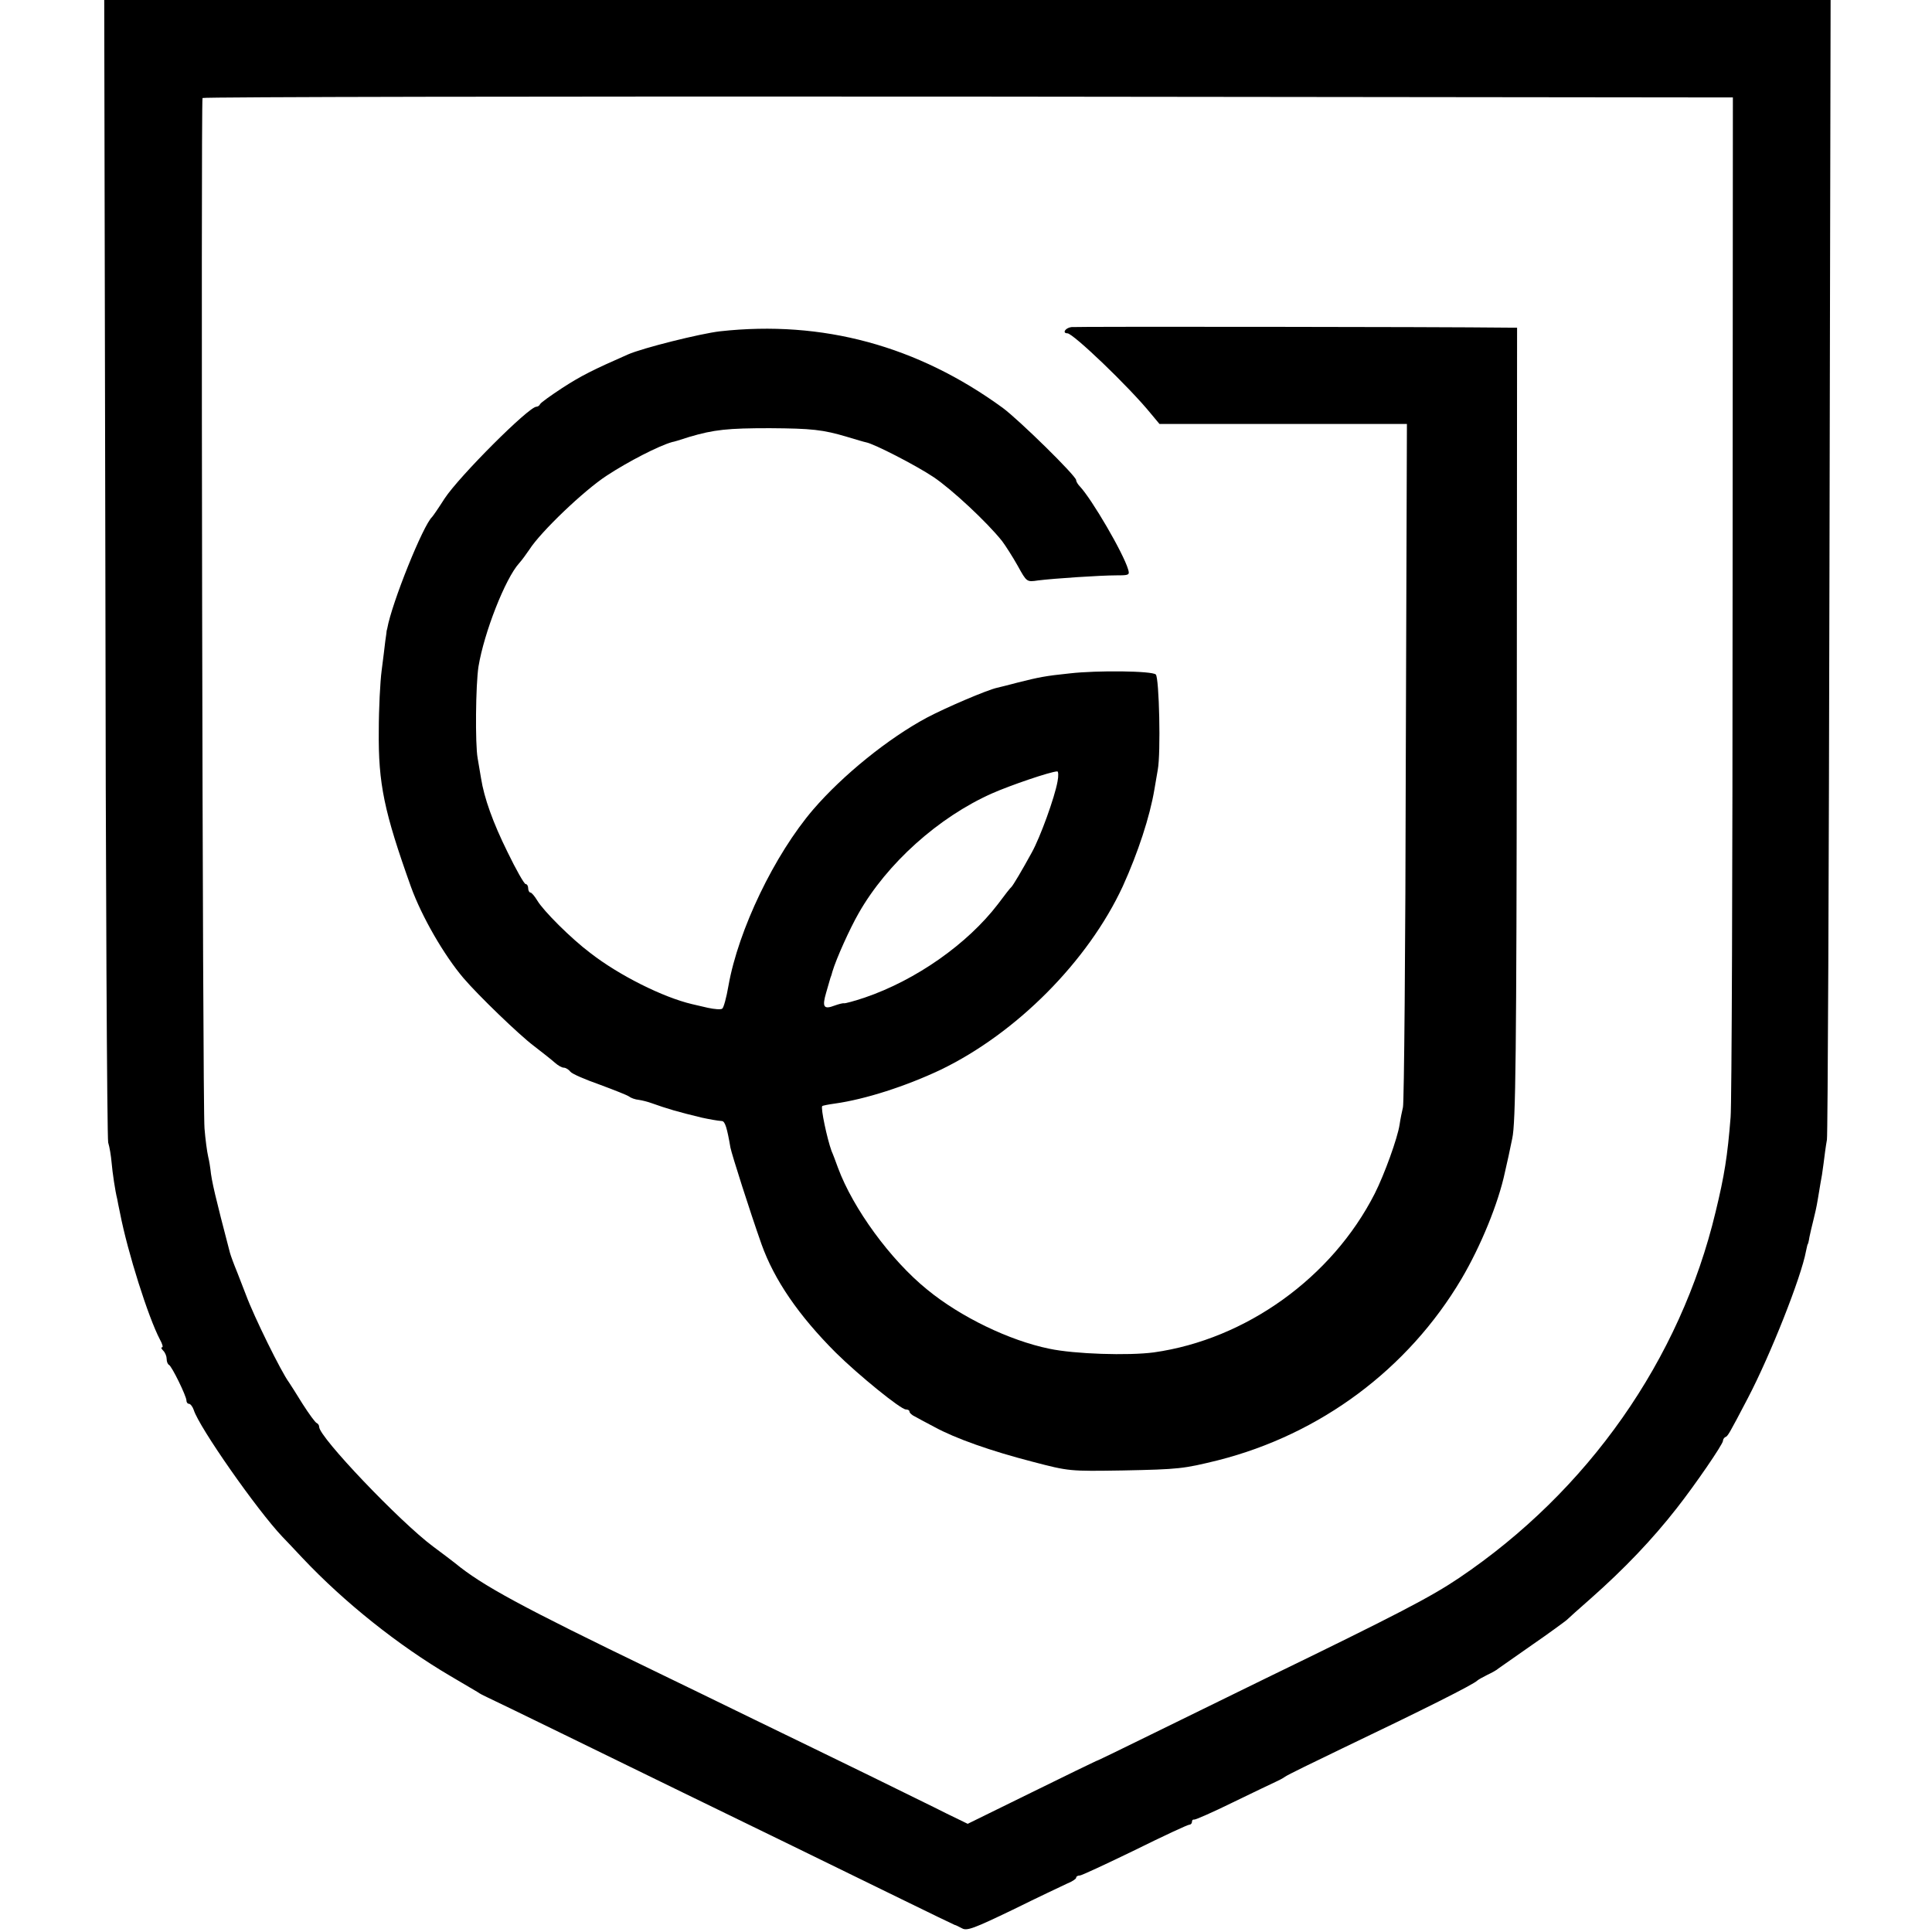
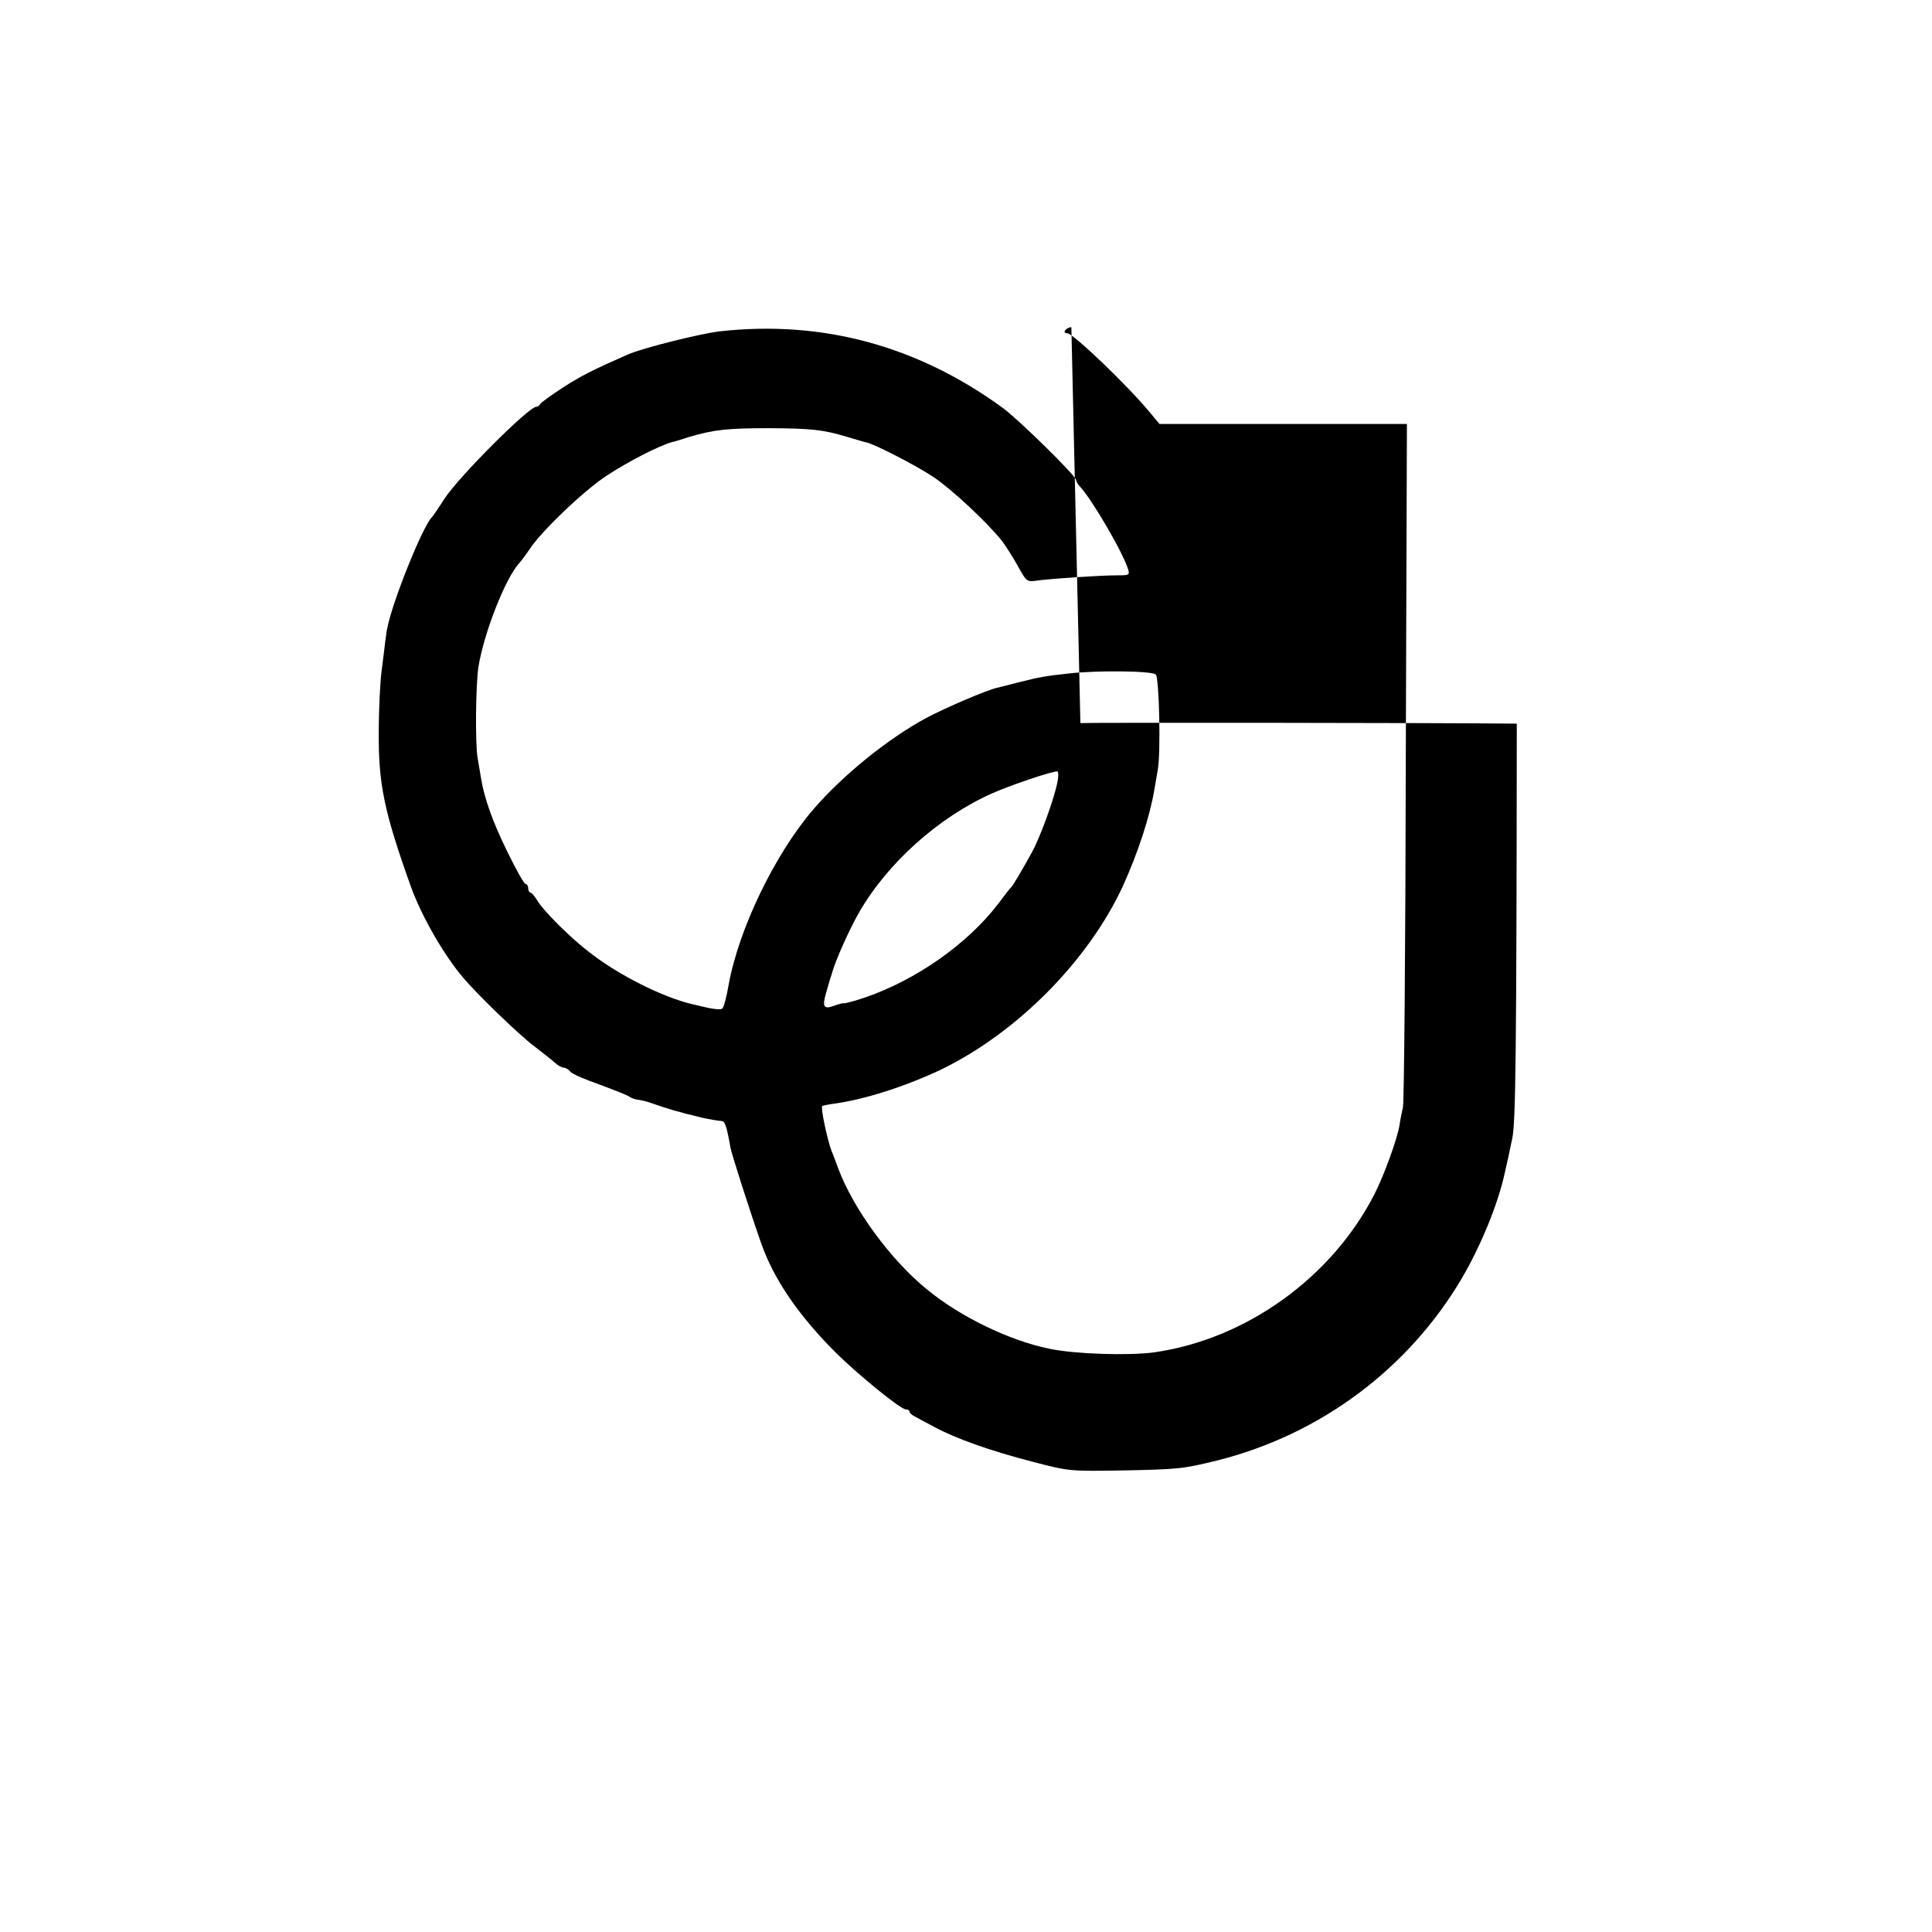
<svg xmlns="http://www.w3.org/2000/svg" version="1.0" width="684pt" height="684pt" viewBox="0 0 684 684" preserveAspectRatio="xMidYMid meet">
  <g transform="translate(0,684) scale(0.1,-0.1)" fill="#000000" stroke="none">
-     <path d="M373 4833 c1 -1105 6 -2021 10 -2038 5 -16 10 -47 12 -70 3 -36 13 -103 20 -130 1 -5 5 -28 10 -50 27 -139 100 -369 141 -447 9 -16 12 -28 8 -28 -5 0 -3 -5 4 -12 7 -7 12 -20 12 -29 0 -10 4 -19 8 -21 10 -4 62 -111 62 -126 0 -7 4 -12 9 -12 5 0 13 -10 17 -22 19 -61 223 -353 314 -449 8 -8 40 -42 71 -75 148 -157 340 -310 524 -418 44 -26 87 -51 95 -56 8 -6 24 -14 35 -19 11 -5 133 -64 270 -131 138 -67 327 -160 420 -205 231 -112 552 -269 775 -378 102 -50 187 -91 190 -92 3 0 14 -6 26 -12 17 -10 43 0 180 66 87 43 174 84 191 92 18 7 33 17 33 21 0 5 6 8 13 8 6 0 94 41 195 90 101 50 187 90 193 90 5 0 9 5 9 10 0 6 3 9 8 8 4 -1 66 26 137 61 72 35 139 67 150 72 11 5 27 13 35 19 8 6 98 50 200 99 291 139 466 227 480 241 3 3 19 12 35 20 17 8 35 18 40 23 6 4 60 42 120 84 61 42 115 82 121 87 6 6 44 40 85 76 120 106 219 210 305 320 66 84 164 227 164 239 0 5 4 11 8 13 9 3 13 10 80 138 80 153 189 428 206 521 3 13 5 24 6 24 1 0 4 11 6 25 3 14 9 41 14 60 5 19 12 51 15 70 3 19 8 46 10 60 3 14 8 45 11 70 3 25 8 63 12 85 3 22 7 939 9 2038 l4 1997 -3056 0 -3056 0 4 -2007z m5761 -103 c0 -971 -3 -1801 -7 -1845 -11 -139 -22 -207 -53 -335 -125 -524 -452 -989 -909 -1297 -98 -66 -214 -127 -690 -358 -104 -51 -280 -137 -390 -191 -110 -54 -202 -99 -205 -99 -3 -1 -106 -51 -230 -112 l-224 -110 -76 37 c-41 21 -163 80 -270 133 -107 52 -289 141 -405 197 -115 56 -277 135 -360 175 -470 227 -608 302 -704 381 -9 7 -44 34 -78 59 -117 87 -403 387 -403 423 0 6 -4 12 -9 14 -5 2 -27 32 -50 68 -22 36 -44 70 -48 76 -27 36 -124 233 -152 309 -13 33 -27 69 -31 80 -12 29 -23 59 -26 70 -52 199 -65 254 -69 295 -1 8 -4 29 -8 45 -4 17 -10 62 -13 100 -7 75 -13 3635 -7 3648 2 4 1222 6 2711 5 l2707 -3 -1 -1765z" />
-     <path d="M3793 5682 c-22 -3 -33 -22 -14 -22 20 0 217 -188 296 -285 l30 -36 438 0 438 0 -4 -1197 c-1 -658 -6 -1208 -10 -1222 -3 -13 -9 -41 -12 -62 -7 -47 -54 -177 -88 -244 -151 -297 -456 -516 -782 -562 -90 -12 -281 -6 -370 13 -142 29 -315 113 -432 209 -131 106 -263 288 -316 431 -8 22 -18 49 -23 60 -16 44 -39 153 -33 159 2 2 23 6 45 9 107 15 250 61 373 119 270 130 523 385 646 650 54 119 96 247 112 343 3 17 8 48 12 70 11 59 5 325 -7 337 -13 13 -208 15 -304 4 -88 -9 -111 -14 -183 -32 -33 -9 -67 -17 -75 -19 -36 -8 -181 -70 -249 -106 -136 -73 -297 -203 -402 -325 -137 -160 -265 -426 -300 -624 -7 -41 -17 -78 -22 -81 -5 -4 -28 -2 -51 3 -22 5 -48 11 -56 13 -102 24 -257 101 -360 181 -69 52 -166 149 -188 186 -9 15 -20 28 -24 28 -4 0 -8 7 -8 15 0 8 -4 15 -9 15 -5 0 -34 51 -64 113 -52 105 -83 192 -94 262 -3 17 -8 48 -12 71 -9 49 -7 260 3 324 20 121 95 312 144 366 10 11 25 32 36 48 40 63 194 210 274 262 76 50 185 106 232 119 3 0 30 8 60 18 88 26 136 31 285 31 149 -1 188 -5 275 -31 30 -9 60 -18 66 -19 28 -5 176 -81 239 -123 64 -43 189 -159 243 -227 12 -16 37 -55 55 -87 32 -58 32 -58 72 -52 56 7 221 18 278 18 44 0 47 1 41 21 -17 58 -128 248 -171 294 -7 7 -13 17 -13 22 0 15 -202 213 -260 256 -302 220 -638 311 -1001 271 -69 -8 -274 -59 -326 -82 -125 -55 -165 -75 -233 -119 -41 -27 -76 -52 -78 -57 -2 -5 -8 -9 -13 -9 -27 0 -273 -246 -325 -325 -21 -33 -41 -62 -44 -65 -32 -29 -143 -305 -159 -395 -1 -3 -1 -6 -2 -7 0 -2 -2 -19 -5 -38 -2 -19 -8 -66 -13 -105 -5 -38 -10 -134 -10 -212 -2 -188 19 -287 114 -553 38 -105 117 -242 186 -323 52 -61 197 -201 249 -240 30 -23 64 -50 74 -59 11 -10 25 -18 32 -18 6 0 17 -6 23 -14 6 -8 53 -28 104 -46 51 -19 97 -37 104 -42 6 -5 22 -11 35 -12 13 -2 32 -7 43 -11 59 -21 93 -31 180 -52 23 -5 55 -11 71 -12 11 -1 18 -24 30 -94 5 -25 68 -223 110 -342 45 -126 131 -252 263 -384 81 -80 230 -201 248 -201 7 0 13 -3 13 -8 0 -4 8 -12 19 -17 10 -6 41 -22 69 -37 75 -41 200 -85 347 -123 130 -34 131 -34 320 -31 200 4 215 6 337 36 363 92 673 323 862 642 69 117 131 269 154 378 7 30 19 84 26 120 12 54 15 295 16 1468 l1 1402 -33 0 c-253 3 -1529 4 -1545 2z m-49 -1609 c-10 -56 -61 -197 -91 -251 -35 -64 -66 -116 -72 -122 -4 -3 -25 -30 -48 -61 -108 -141 -290 -269 -472 -331 -36 -12 -69 -21 -73 -20 -4 1 -19 -3 -33 -8 -39 -15 -45 -5 -30 46 7 24 14 48 15 52 2 4 5 14 7 22 14 47 62 153 93 207 100 176 283 340 472 424 63 28 206 77 231 78 4 1 5 -16 1 -36z" />
+     <path d="M3793 5682 c-22 -3 -33 -22 -14 -22 20 0 217 -188 296 -285 l30 -36 438 0 438 0 -4 -1197 c-1 -658 -6 -1208 -10 -1222 -3 -13 -9 -41 -12 -62 -7 -47 -54 -177 -88 -244 -151 -297 -456 -516 -782 -562 -90 -12 -281 -6 -370 13 -142 29 -315 113 -432 209 -131 106 -263 288 -316 431 -8 22 -18 49 -23 60 -16 44 -39 153 -33 159 2 2 23 6 45 9 107 15 250 61 373 119 270 130 523 385 646 650 54 119 96 247 112 343 3 17 8 48 12 70 11 59 5 325 -7 337 -13 13 -208 15 -304 4 -88 -9 -111 -14 -183 -32 -33 -9 -67 -17 -75 -19 -36 -8 -181 -70 -249 -106 -136 -73 -297 -203 -402 -325 -137 -160 -265 -426 -300 -624 -7 -41 -17 -78 -22 -81 -5 -4 -28 -2 -51 3 -22 5 -48 11 -56 13 -102 24 -257 101 -360 181 -69 52 -166 149 -188 186 -9 15 -20 28 -24 28 -4 0 -8 7 -8 15 0 8 -4 15 -9 15 -5 0 -34 51 -64 113 -52 105 -83 192 -94 262 -3 17 -8 48 -12 71 -9 49 -7 260 3 324 20 121 95 312 144 366 10 11 25 32 36 48 40 63 194 210 274 262 76 50 185 106 232 119 3 0 30 8 60 18 88 26 136 31 285 31 149 -1 188 -5 275 -31 30 -9 60 -18 66 -19 28 -5 176 -81 239 -123 64 -43 189 -159 243 -227 12 -16 37 -55 55 -87 32 -58 32 -58 72 -52 56 7 221 18 278 18 44 0 47 1 41 21 -17 58 -128 248 -171 294 -7 7 -13 17 -13 22 0 15 -202 213 -260 256 -302 220 -638 311 -1001 271 -69 -8 -274 -59 -326 -82 -125 -55 -165 -75 -233 -119 -41 -27 -76 -52 -78 -57 -2 -5 -8 -9 -13 -9 -27 0 -273 -246 -325 -325 -21 -33 -41 -62 -44 -65 -32 -29 -143 -305 -159 -395 -1 -3 -1 -6 -2 -7 0 -2 -2 -19 -5 -38 -2 -19 -8 -66 -13 -105 -5 -38 -10 -134 -10 -212 -2 -188 19 -287 114 -553 38 -105 117 -242 186 -323 52 -61 197 -201 249 -240 30 -23 64 -50 74 -59 11 -10 25 -18 32 -18 6 0 17 -6 23 -14 6 -8 53 -28 104 -46 51 -19 97 -37 104 -42 6 -5 22 -11 35 -12 13 -2 32 -7 43 -11 59 -21 93 -31 180 -52 23 -5 55 -11 71 -12 11 -1 18 -24 30 -94 5 -25 68 -223 110 -342 45 -126 131 -252 263 -384 81 -80 230 -201 248 -201 7 0 13 -3 13 -8 0 -4 8 -12 19 -17 10 -6 41 -22 69 -37 75 -41 200 -85 347 -123 130 -34 131 -34 320 -31 200 4 215 6 337 36 363 92 673 323 862 642 69 117 131 269 154 378 7 30 19 84 26 120 12 54 15 295 16 1468 c-253 3 -1529 4 -1545 2z m-49 -1609 c-10 -56 -61 -197 -91 -251 -35 -64 -66 -116 -72 -122 -4 -3 -25 -30 -48 -61 -108 -141 -290 -269 -472 -331 -36 -12 -69 -21 -73 -20 -4 1 -19 -3 -33 -8 -39 -15 -45 -5 -30 46 7 24 14 48 15 52 2 4 5 14 7 22 14 47 62 153 93 207 100 176 283 340 472 424 63 28 206 77 231 78 4 1 5 -16 1 -36z" />
  </g>
</svg>